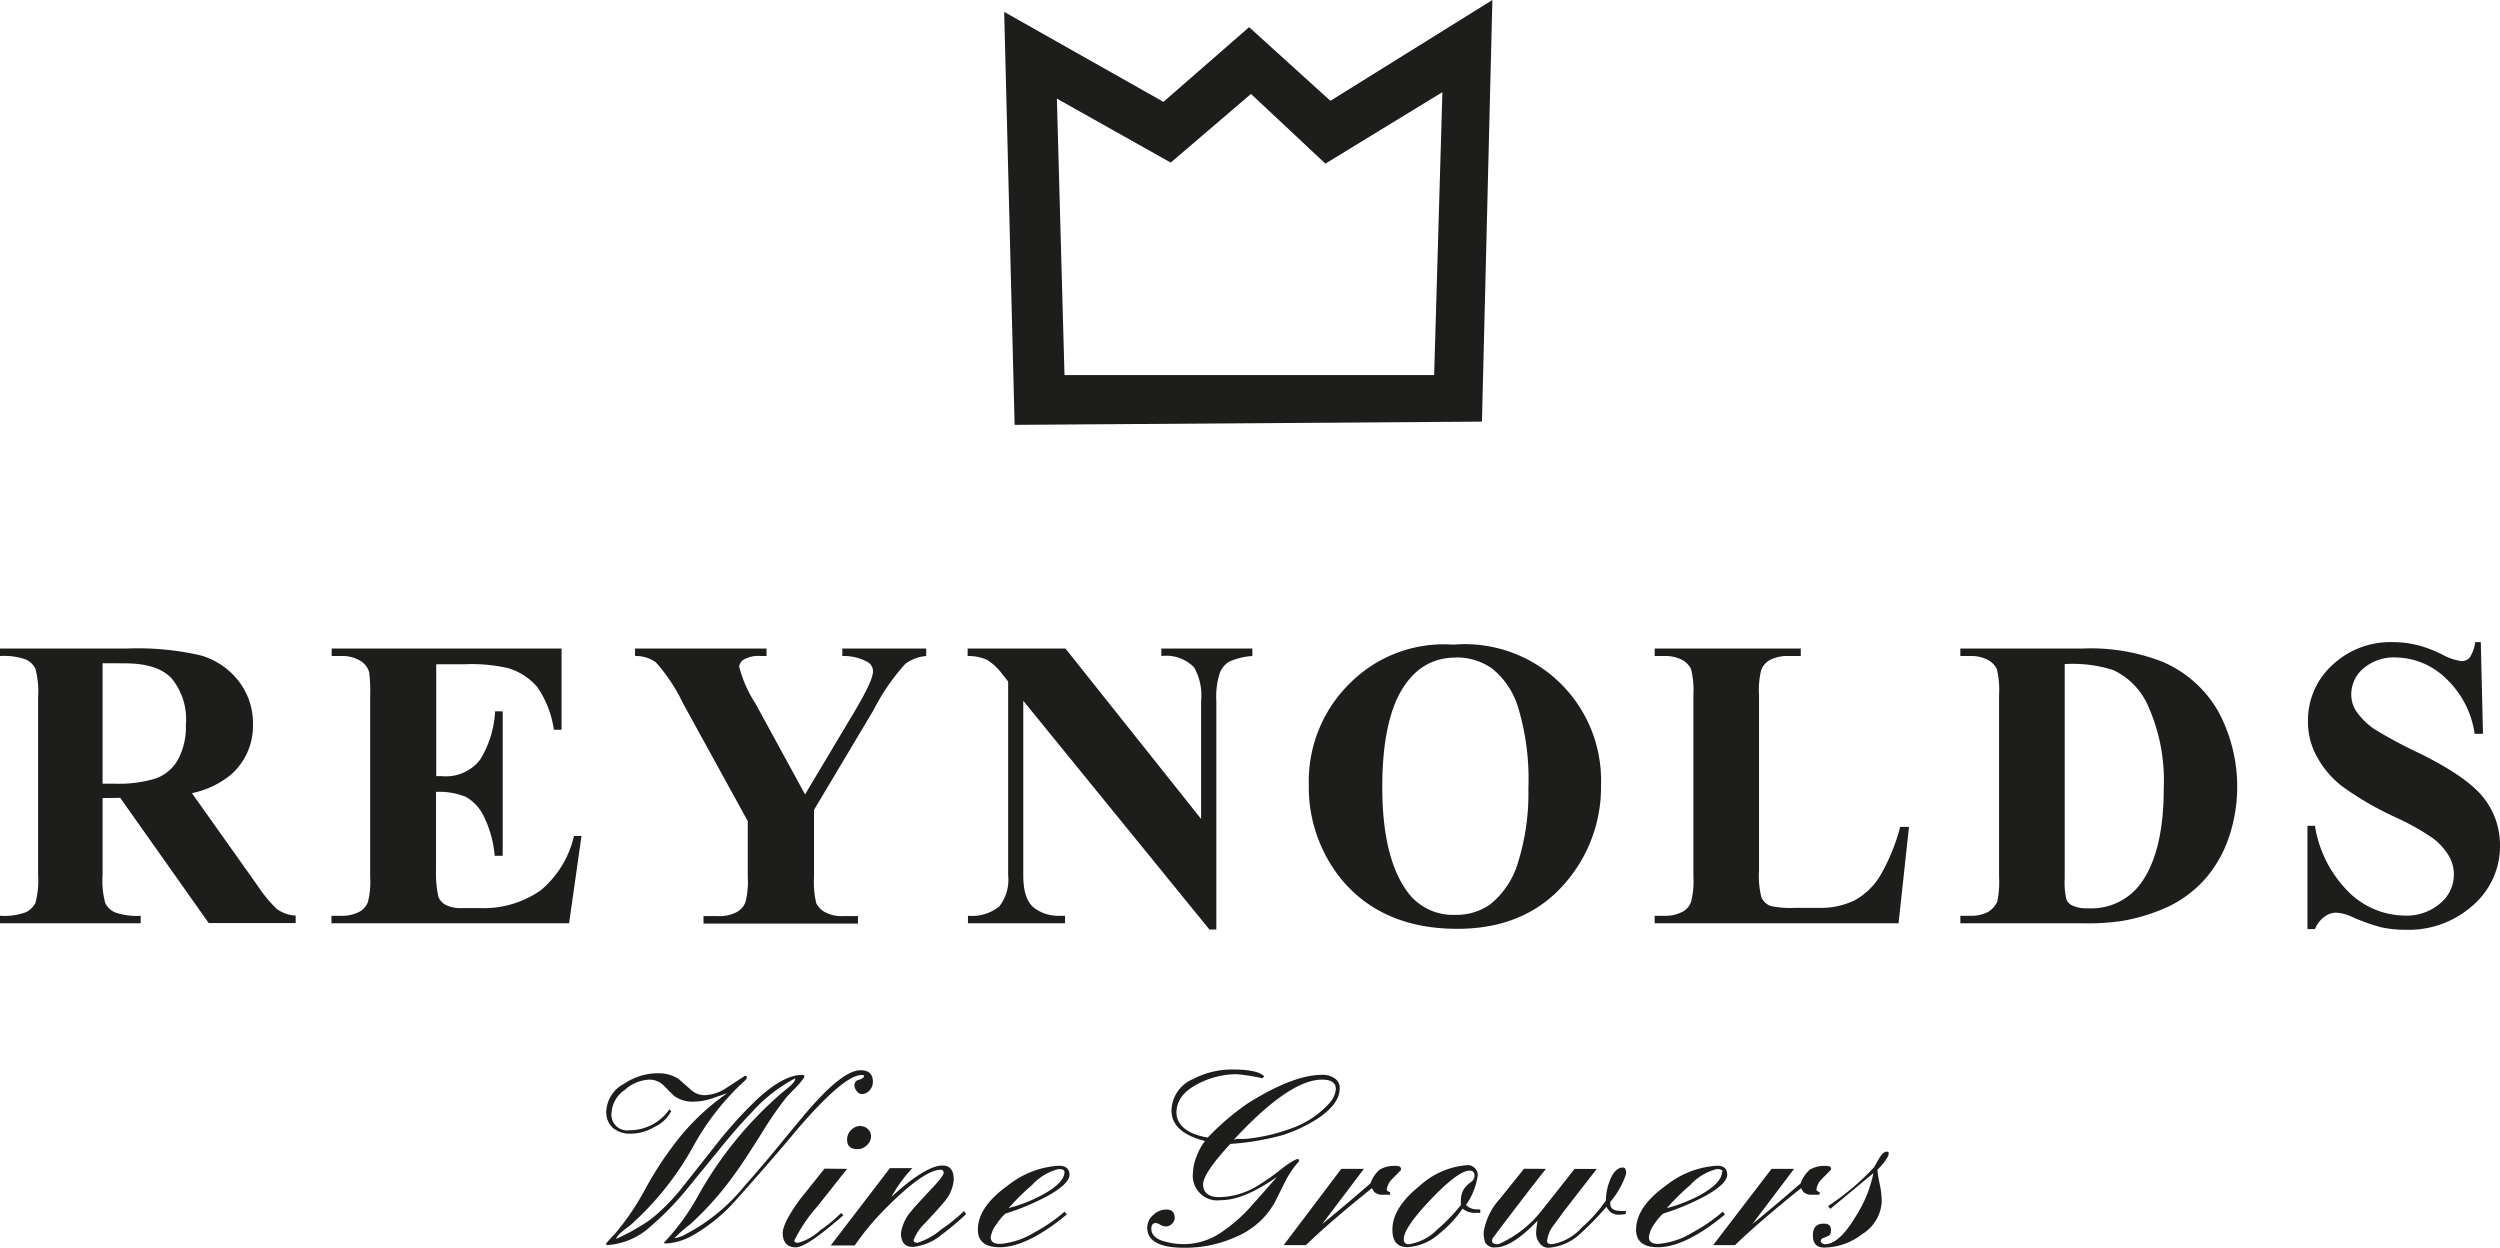
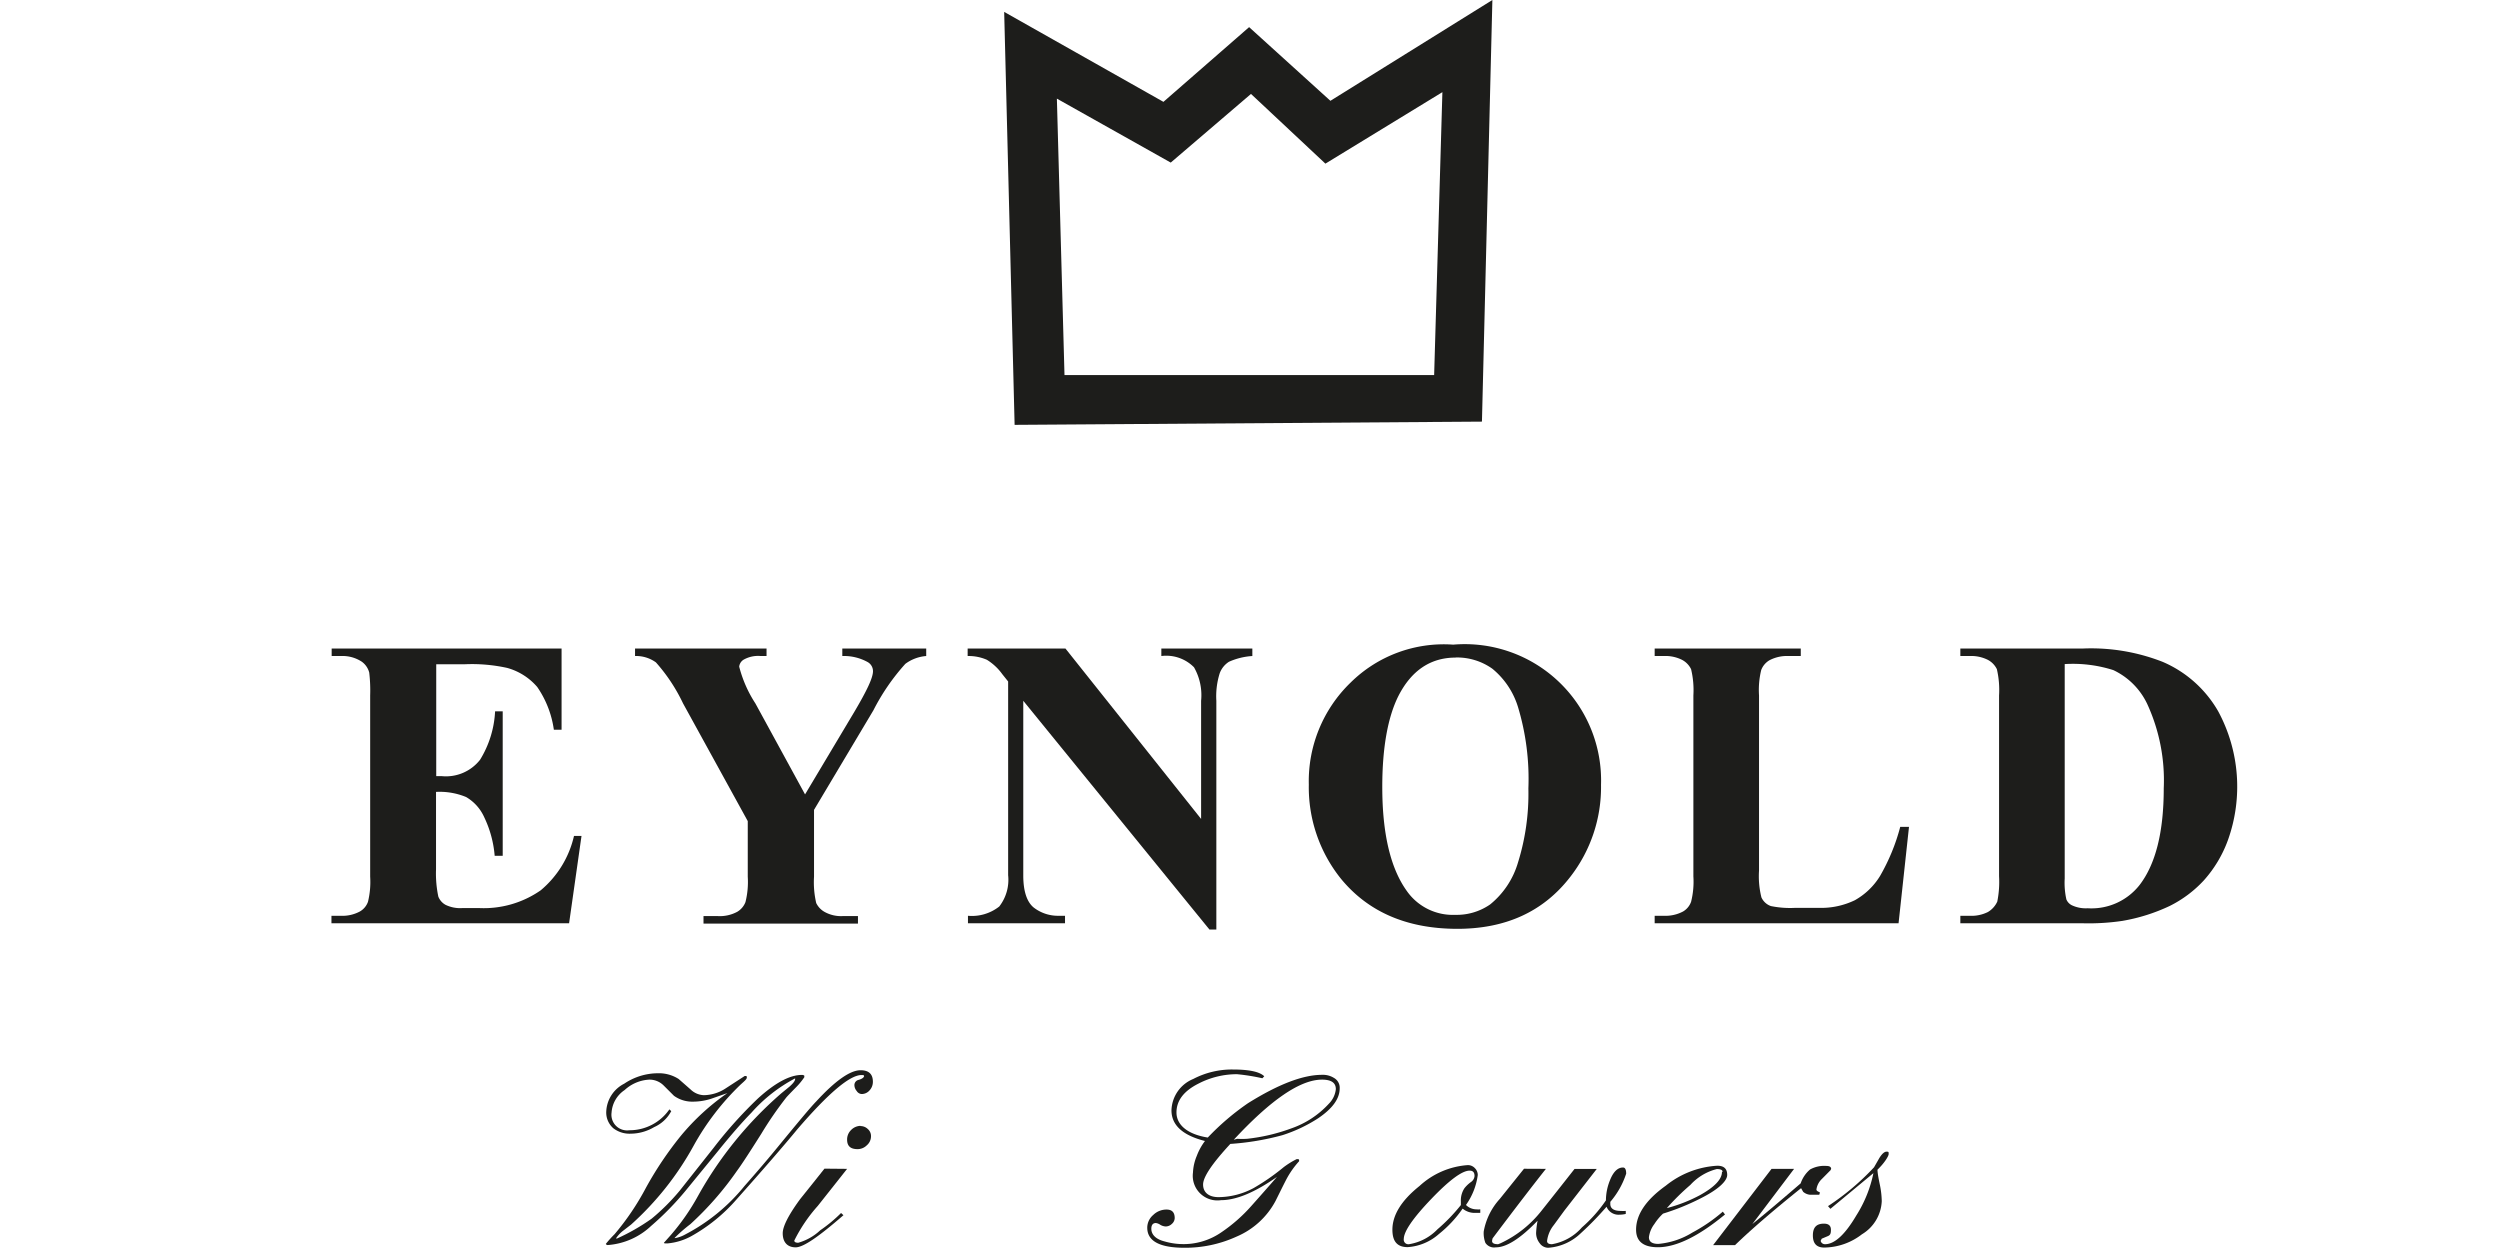
<svg xmlns="http://www.w3.org/2000/svg" viewBox="0 0 239.55 119.57">
  <defs>
    <style>.cls-1{fill:#1d1d1b;}</style>
  </defs>
  <g id="Capa_2" data-name="Capa 2">
    <g id="Capa_1-2" data-name="Capa 1">
-       <path class="cls-1" d="M9.83,76.47v7.38a8,8,0,0,0,.26,2.69,1.88,1.88,0,0,0,.92.88,6.22,6.22,0,0,0,2.47.33v.72H0v-.72a6,6,0,0,0,2.48-.34,2,2,0,0,0,.91-.88,8.21,8.21,0,0,0,.26-2.68V66.76a8.29,8.29,0,0,0-.26-2.69,1.92,1.92,0,0,0-.92-.88A6.25,6.25,0,0,0,0,62.86v-.72H12.23a26.78,26.78,0,0,1,7,.66,7.07,7.07,0,0,1,3.61,2.43,6.58,6.58,0,0,1,1.4,4.17,6.23,6.23,0,0,1-2.1,4.82A8.65,8.65,0,0,1,18.39,76l6.33,8.92a13.23,13.23,0,0,0,1.77,2.15,3.29,3.29,0,0,0,1.84.66v.72H20l-8.48-12Zm0-12.92V75.09h1.1a12.08,12.08,0,0,0,4-.5,4,4,0,0,0,2.11-1.78,6.57,6.57,0,0,0,.77-3.37A6.14,6.14,0,0,0,16.44,65c-.94-1-2.45-1.44-4.54-1.44Z" />
      <path class="cls-1" d="M41.8,63.65V74.37h.53A4.15,4.15,0,0,0,46,72.8a9.74,9.74,0,0,0,1.44-4.64h.73V82H47.4a10.51,10.51,0,0,0-1-3.69,4.25,4.25,0,0,0-1.74-1.94,6.63,6.63,0,0,0-2.88-.49v7.42A10.77,10.77,0,0,0,42,85.91a1.54,1.54,0,0,0,.69.79,3.19,3.19,0,0,0,1.63.31h1.57a9.54,9.54,0,0,0,5.92-1.7A9.56,9.56,0,0,0,55,80.1h.72l-1.19,8.37H31.76v-.72h.88a3.53,3.53,0,0,0,1.84-.41,1.74,1.74,0,0,0,.78-.93A8.07,8.07,0,0,0,35.47,84V66.64a14.8,14.8,0,0,0-.09-2.19,1.85,1.85,0,0,0-.72-1.05,3.36,3.36,0,0,0-2-.54h-.88v-.72H53.81v7.78h-.74a9.53,9.53,0,0,0-1.59-4.09A5.84,5.84,0,0,0,48.6,64a15.71,15.71,0,0,0-4.08-.35Z" />
      <path class="cls-1" d="M88.75,62.14v.72a3.85,3.85,0,0,0-2,.75,20.47,20.47,0,0,0-3.06,4.45L78,77.6V84a8.8,8.8,0,0,0,.21,2.53,1.93,1.93,0,0,0,.84.87,3.22,3.22,0,0,0,1.68.38h1.48v.72H67.41v-.72h1.38a3.52,3.52,0,0,0,1.85-.41,1.85,1.85,0,0,0,.79-.93A7.94,7.94,0,0,0,71.65,84V78.68L65.45,67.4a16.57,16.57,0,0,0-2.6-3.93,3.24,3.24,0,0,0-2-.61v-.72H73.45v.72h-.56a2.82,2.82,0,0,0-1.6.33.89.89,0,0,0-.46.69,11.8,11.8,0,0,0,1.55,3.52l4.76,8.72,4.74-7.94c1.18-2,1.77-3.23,1.77-3.87a1,1,0,0,0-.51-.87,4.69,4.69,0,0,0-2.43-.58v-.72Z" />
      <path class="cls-1" d="M102.09,62.14l13,16.33V67.15a5.4,5.4,0,0,0-.68-3.21,3.74,3.74,0,0,0-3.13-1.08v-.72H120v.72a6.5,6.5,0,0,0-2.24.55,2.2,2.2,0,0,0-.89,1.11,7.36,7.36,0,0,0-.32,2.63V89.07h-.66L98.05,67.15V83.89c0,1.51.35,2.54,1,3.07a3.79,3.79,0,0,0,2.38.79h.62v.72H92.75v-.72a4.23,4.23,0,0,0,3-.89,4.17,4.17,0,0,0,.85-3V65.3l-.56-.7a5.13,5.13,0,0,0-1.48-1.38,4.36,4.36,0,0,0-1.84-.36v-.72Z" />
      <path class="cls-1" d="M139.25,61.77a13.06,13.06,0,0,1,14.16,13.44A14,14,0,0,1,150.48,84q-3.89,5.06-11,5t-11-4.81a14,14,0,0,1-3.07-9,13.14,13.14,0,0,1,4-9.78A12.7,12.7,0,0,1,139.25,61.77Zm.23,1.24c-2.4,0-4.24,1.23-5.49,3.69-1,2-1.54,4.92-1.54,8.7q0,6.73,2.37,10a5.38,5.38,0,0,0,4.62,2.26,5.62,5.62,0,0,0,3.35-1,8.1,8.1,0,0,0,2.66-4,22.17,22.17,0,0,0,1-7.11,23.85,23.85,0,0,0-1-7.82A7.63,7.63,0,0,0,143,64.08,5.85,5.85,0,0,0,139.48,63Z" />
      <path class="cls-1" d="M182.92,79.23l-1,9.24H158.55v-.72h.87a3.6,3.6,0,0,0,1.85-.41,1.77,1.77,0,0,0,.77-.93,7.94,7.94,0,0,0,.22-2.44V66.64a8.62,8.62,0,0,0-.22-2.52,2,2,0,0,0-.86-.89,3.54,3.54,0,0,0-1.76-.37h-.87v-.72h14v.72h-1.15a3.64,3.64,0,0,0-1.84.4,1.84,1.84,0,0,0-.8.94,8.07,8.07,0,0,0-.21,2.44V83.42a8.3,8.3,0,0,0,.23,2.57,1.56,1.56,0,0,0,.91.83,9.21,9.21,0,0,0,2.35.17h2.2a7.43,7.43,0,0,0,3.49-.73,6.62,6.62,0,0,0,2.42-2.33,19.1,19.1,0,0,0,1.93-4.7Z" />
      <path class="cls-1" d="M187.84,88.47v-.72h.88a3.53,3.53,0,0,0,1.76-.36,2.24,2.24,0,0,0,.9-1,9.67,9.67,0,0,0,.17-2.44V66.64a8.76,8.76,0,0,0-.21-2.52,2,2,0,0,0-.86-.89,3.54,3.54,0,0,0-1.76-.37h-.88v-.72h11.79a18.81,18.81,0,0,1,7.6,1.28,11.21,11.21,0,0,1,5.33,4.76,15.2,15.2,0,0,1,.92,12.32,11.83,11.83,0,0,1-2.31,3.86,11.31,11.31,0,0,1-3.27,2.45,17.47,17.47,0,0,1-4.54,1.43,21.93,21.93,0,0,1-3.73.23Zm10-24.84V84.18a7.32,7.32,0,0,0,.16,2,1.09,1.09,0,0,0,.52.56,3.13,3.13,0,0,0,1.52.29A5.86,5.86,0,0,0,205,84.82c1.55-2,2.33-5.09,2.33-9.28a17.51,17.51,0,0,0-1.59-8.1,6.79,6.79,0,0,0-3.24-3.23A12.75,12.75,0,0,0,197.88,63.63Z" />
-       <path class="cls-1" d="M237.71,61.53l.21,8.78h-.8A9,9,0,0,0,234.36,65a7,7,0,0,0-4.77-2,4.46,4.46,0,0,0-3.14,1.06,3.23,3.23,0,0,0-1.15,2.44,2.87,2.87,0,0,0,.41,1.55,6.53,6.53,0,0,0,1.8,1.81,42.29,42.29,0,0,0,4.22,2.27q4.62,2.26,6.23,4.29A7.28,7.28,0,0,1,239.55,81,7.48,7.48,0,0,1,237,86.71a9.24,9.24,0,0,1-6.54,2.38,10.52,10.52,0,0,1-2.35-.25,18.7,18.7,0,0,1-2.77-1,4.21,4.21,0,0,0-1.54-.39,1.93,1.93,0,0,0-1.07.39,2.8,2.8,0,0,0-.91,1.18h-.72V79.13h.72a11.43,11.43,0,0,0,3.29,6.4,7.72,7.72,0,0,0,5.26,2.2,4.91,4.91,0,0,0,3.46-1.18,3.56,3.56,0,0,0,.8-4.57,5.77,5.77,0,0,0-1.51-1.66,22.82,22.82,0,0,0-3.57-2,30.56,30.56,0,0,1-5.16-3A9.09,9.09,0,0,1,222,72.49a6.82,6.82,0,0,1-.85-3.38,7.14,7.14,0,0,1,2.31-5.36,8.09,8.09,0,0,1,5.83-2.22,9.89,9.89,0,0,1,2.49.32,12.13,12.13,0,0,1,2.22.86,5.27,5.27,0,0,0,1.83.63,1,1,0,0,0,.8-.31,3.44,3.44,0,0,0,.54-1.5Z" />
      <path class="cls-1" d="M66.43,105.56a3,3,0,0,1-1.85-.56l-1-1a1.92,1.92,0,0,0-1.36-.55,3.77,3.77,0,0,0-2.37,1,2.82,2.82,0,0,0-1.25,2.16,1.5,1.5,0,0,0,1.7,1.69,4.63,4.63,0,0,0,3.84-2l.18.17A3.43,3.43,0,0,1,62.68,108a4.46,4.46,0,0,1-2.25.63,2.55,2.55,0,0,1-1.66-.52,2,2,0,0,1-.68-1.57,3.14,3.14,0,0,1,1.72-2.7,5.81,5.81,0,0,1,3.22-1,3.5,3.5,0,0,1,2,.55l1.14,1a1.92,1.92,0,0,0,1.27.55,3.88,3.88,0,0,0,2.09-.65l1.83-1.19h.07c.09,0,.13,0,.13.15s-.2.32-.58.66a24.66,24.66,0,0,0-4.51,5.86,28.77,28.77,0,0,1-6,7.57l-.79.61a3,3,0,0,0-.66.72l.11,0a19.64,19.64,0,0,0,3.3-1.89,20.2,20.2,0,0,0,2.7-2.69l3.26-4.12a41.44,41.44,0,0,1,4.24-4.72q2.48-2.25,4.2-2.25a.34.34,0,0,1,.24.07l0,.15a6.54,6.54,0,0,1-.83,1c-.48.49-.77.79-.89.93a34.91,34.91,0,0,0-2.41,3.5c-1.1,1.74-1.87,2.93-2.33,3.55a30.23,30.23,0,0,1-4.46,5.1,14.57,14.57,0,0,0-1.52,1.33s0,0,.09,0a3,3,0,0,0,.93-.34,18,18,0,0,0,5.69-4.65q1.82-2.06,3.24-3.8c1.91-2.33,3.11-3.77,3.62-4.29q2.76-3,4.26-3c.79,0,1.18.37,1.18,1.1a1.2,1.2,0,0,1-.31.82,1,1,0,0,1-.77.36.6.6,0,0,1-.47-.29.88.88,0,0,1-.22-.54.51.51,0,0,1,.42-.53c.3-.09.48-.21.51-.36l-.06-.1-.1,0h-.09q-1.68,0-6.16,5.21-1.89,2.3-5.86,6.76a16.23,16.23,0,0,1-4.29,3.47,5.78,5.78,0,0,1-2.24.69l-.32,0-.07-.05.66-.74a21.55,21.55,0,0,0,2.61-3.75,36.4,36.4,0,0,1,8-9.85l.77-.63c.36-.32.54-.56.54-.73s0-.06,0-.06h0A14.82,14.82,0,0,0,72,106.62q-1.35,1.38-3.22,3.7l-3.1,3.79a27.74,27.74,0,0,1-3.28,3.35,6.77,6.77,0,0,1-4.15,1.84.2.2,0,0,1-.2-.11,11.09,11.09,0,0,1,.84-.93,24.82,24.82,0,0,0,3-4.44,33.47,33.47,0,0,1,3.36-5,22.18,22.18,0,0,1,4.45-4.08l-1.58.55A5.73,5.73,0,0,1,66.43,105.56Z" />
      <path class="cls-1" d="M81.17,112l-2.81,3.55a14.88,14.88,0,0,0-2.25,3.32c0,.14.13.21.38.21a5.08,5.08,0,0,0,2.1-1.19,13.92,13.92,0,0,0,2-1.66l.23.21c-2.3,2-3.82,3.08-4.58,3.08S75,119.06,75,118.17c0-.64.53-1.7,1.61-3.19.18-.24,1-1.24,2.39-3Zm1.28-4.1a1,1,0,0,1,.71.29.88.88,0,0,1,.3.68,1.13,1.13,0,0,1-.4.87,1.25,1.25,0,0,1-.89.37c-.68,0-1-.3-1-.91a1.26,1.26,0,0,1,.38-.92A1.3,1.3,0,0,1,82.45,107.88Z" />
-       <path class="cls-1" d="M85.27,111.93h2.15a13.55,13.55,0,0,0-2,2.75c2.19-2,3.82-3,4.9-3,.71,0,1.07.45,1.07,1.36a3.71,3.71,0,0,1-.93,2.14c-.16.21-.76.88-1.8,2a4.43,4.43,0,0,0-1.13,1.68l.09.16a1,1,0,0,0,.29.06,6.4,6.4,0,0,0,2.28-1.28,14.87,14.87,0,0,0,2.18-1.76l.21.29a27.47,27.47,0,0,1-2.38,2,5.05,5.05,0,0,1-2.74,1.15c-.75,0-1.13-.44-1.13-1.34A4.08,4.08,0,0,1,87.36,116c.3-.39,1-1.12,2-2.2.71-.75,1.06-1.23,1.06-1.42s-.1-.29-.31-.29c-1.08,0-3,1.37-5.66,4.12a25.64,25.64,0,0,0-2.55,3.13H79.6Z" />
-       <path class="cls-1" d="M94.93,118.55c0,.43.3.64.9.64a7.42,7.42,0,0,0,3.27-1.09,15.87,15.87,0,0,0,2.91-2l.21.27q-3.8,3.14-6.43,3.14c-1.39,0-2.09-.56-2.09-1.68q0-2.18,2.85-4.22a8.64,8.64,0,0,1,4.93-1.91c.63,0,1,.29,1,.88s-.86,1.41-2.59,2.27a22.51,22.51,0,0,1-3.56,1.44,4.94,4.94,0,0,0-.83,1A2.62,2.62,0,0,0,94.93,118.55Zm7.06-6.27c0-.17-.18-.26-.56-.26a5.09,5.09,0,0,0-2.53,1.52,22.53,22.53,0,0,0-2.25,2.22,14.42,14.42,0,0,0,3.17-1.24C101.27,113.74,102,113,102,112.28Z" />
      <path class="cls-1" d="M117,115a2.36,2.36,0,0,1-2.69-2.64,4.64,4.64,0,0,1,.36-1.59,5.64,5.64,0,0,1,.79-1.44q-3.21-.81-3.21-2.94a3.35,3.35,0,0,1,2.08-3,8,8,0,0,1,3.81-.91c1.57,0,2.57.22,3,.65l-.18.19a19.09,19.09,0,0,0-2.43-.39,8,8,0,0,0-3.67.89c-1.42.71-2.13,1.63-2.13,2.78s1,2.08,3,2.4a24.06,24.06,0,0,1,3.85-3.29c2.9-1.81,5.26-2.72,7.1-2.72a2,2,0,0,1,1.13.29,1.08,1.08,0,0,1,.56,1c0,1-.69,1.94-2.06,2.87a14.26,14.26,0,0,1-3.42,1.62,25.29,25.29,0,0,1-5,.84c-1.74,1.88-2.61,3.17-2.61,3.89s.5,1.21,1.49,1.21a7.21,7.21,0,0,0,3.35-.87,20.84,20.84,0,0,0,2.88-2,7.84,7.84,0,0,1,1.24-.77l.11,0,.07,0,.06.07,0,.13a8.39,8.39,0,0,0-1.26,1.81c-.34.66-.66,1.32-1,2a7.57,7.57,0,0,1-3.73,3.41,11.82,11.82,0,0,1-5,1.07c-2.37,0-3.56-.64-3.56-1.92a1.6,1.6,0,0,1,.57-1.22,1.81,1.81,0,0,1,1.28-.52c.52,0,.78.27.78.82a.76.76,0,0,1-.28.56.85.85,0,0,1-.58.24,1.1,1.1,0,0,1-.52-.16,1,1,0,0,0-.42-.17c-.29,0-.44.19-.44.55,0,.55.42,1,1.26,1.21a6.51,6.51,0,0,0,1.92.26A6.36,6.36,0,0,0,117,118.1a15.17,15.17,0,0,0,2.89-2.53c.83-.93,1.65-1.86,2.47-2.8Q119.18,115,117,115Zm1.55-5.88a8.2,8.2,0,0,0,.94,0,17.74,17.74,0,0,0,4.25-1,8.81,8.81,0,0,0,3.59-2.36,2.31,2.31,0,0,0,.67-1.4c0-.61-.44-.91-1.33-.91q-3.11,0-8.45,5.76Z" />
-       <path class="cls-1" d="M128.52,112h2.17l-4,5.29q1.58-1.27,4.63-3.9a3,3,0,0,1,.9-1.33,2.78,2.78,0,0,1,1.56-.34c.3,0,.46.09.46.29a.38.38,0,0,0,0,.11l-.85.86a1.7,1.7,0,0,0-.51,1c0,.1.11.19.32.26v.07a.68.68,0,0,1,0,.17l-.2,0-.69,0a1.17,1.17,0,0,1-.65-.28l-.2-.35c-2.78,2.23-4.89,4.06-6.33,5.46H123Z" />
      <path class="cls-1" d="M141.84,115.88v.34l-.54,0a1.8,1.8,0,0,1-1.15-.41,11.45,11.45,0,0,1-2.27,2.43,5,5,0,0,1-3,1.26c-1,0-1.46-.55-1.46-1.67,0-1.4.86-2.8,2.6-4.19a7.59,7.59,0,0,1,4.64-2,.91.91,0,0,1,.66.29.93.93,0,0,1,.28.66,6.42,6.42,0,0,1-1.13,2.87,1.42,1.42,0,0,0,1,.42A1.84,1.84,0,0,0,141.84,115.88Zm-1.86-.75a2.14,2.14,0,0,1,.34-1.27,3.07,3.07,0,0,1,.63-.6.77.77,0,0,0,.34-.57c0-.35-.15-.52-.47-.52q-1.08,0-3.69,2.73t-2.62,3.82a.44.44,0,0,0,.5.5,4.84,4.84,0,0,0,2.73-1.43,17,17,0,0,0,2.24-2.32Z" />
      <path class="cls-1" d="M148.13,112c-1.16,1.46-2.87,3.68-5.11,6.66a1.7,1.7,0,0,0-.05.25c0,.21.19.31.58.31l.25-.1a10.78,10.78,0,0,0,3.91-3.11q1.59-2,3.16-4H153l-3.11,4-1,1.37a3,3,0,0,0-.65,1.53c0,.21.16.31.47.31a4.93,4.93,0,0,0,2.87-1.61,13.6,13.6,0,0,0,2.3-2.59,5.15,5.15,0,0,1,.38-1.91c.32-.82.74-1.24,1.26-1.24.2,0,.3.2.3.59a7.92,7.92,0,0,1-1.52,2.7v.2c0,.45.35.67,1,.67a3.64,3.64,0,0,0,.48,0v.29a2.58,2.58,0,0,1-.59.07,1.23,1.23,0,0,1-1.25-.76,29.48,29.48,0,0,1-2.46,2.53,5,5,0,0,1-3.11,1.4,1,1,0,0,1-.84-.44,1.56,1.56,0,0,1-.34-1,8.81,8.81,0,0,1,.14-1.15q-2.46,2.55-4,2.55a1,1,0,0,1-1-.43,2.63,2.63,0,0,1-.16-1.09,6.27,6.27,0,0,1,1.54-3.12l2.32-2.89Z" />
      <path class="cls-1" d="M158,118.55c0,.43.3.64.9.64a7.42,7.42,0,0,0,3.27-1.09,15.87,15.87,0,0,0,2.91-2l.21.27q-3.8,3.14-6.43,3.14c-1.39,0-2.09-.56-2.09-1.68q0-2.18,2.85-4.22a8.64,8.64,0,0,1,4.93-1.91c.64,0,.95.29.95.88s-.86,1.41-2.59,2.27a22.51,22.51,0,0,1-3.56,1.44,5.28,5.28,0,0,0-.83,1A2.62,2.62,0,0,0,158,118.55Zm7.06-6.27c0-.17-.18-.26-.56-.26a5.13,5.13,0,0,0-2.53,1.52,22.53,22.53,0,0,0-2.25,2.22,14.42,14.42,0,0,0,3.17-1.24C164.29,113.74,165,113,165,112.28Z" />
      <path class="cls-1" d="M169.75,112h2.16l-4,5.29q1.58-1.27,4.63-3.9a3,3,0,0,1,.9-1.33,2.78,2.78,0,0,1,1.56-.34c.3,0,.46.09.46.29a.38.38,0,0,0-.05.11l-.85.86a1.7,1.7,0,0,0-.51,1c0,.1.11.19.32.26v.07a.68.68,0,0,1-.05.17l-.2,0-.69,0a1.17,1.17,0,0,1-.65-.28l-.2-.35c-2.78,2.23-4.89,4.06-6.33,5.46h-2.1Z" />
      <path class="cls-1" d="M175.39,115.83l-.23-.26a24,24,0,0,0,4.41-3.72l.51-.89c.25-.4.48-.61.7-.61s.19.08.19.24-.35.8-1.07,1.49q0,.38.24,1.5a8.49,8.49,0,0,1,.17,1.52,3.9,3.9,0,0,1-1.9,3.17,6,6,0,0,1-3.61,1.27c-.73,0-1.09-.38-1.09-1.16s.35-1.13,1.06-1.13c.44,0,.67.19.67.59s-.09.5-.26.59l-.62.26-.1.19v.05a.43.43,0,0,0,.41.29c.92,0,1.92-.92,3-2.75a12.11,12.11,0,0,0,1.64-4.06Z" />
      <path class="cls-1" d="M127.48,9.66,119.69,2.6l-8.21,7.16L96.22,1.14l1,39.57L142,40.4l1-40.4Zm9.94,26.28H102l-.73-26.49,10.91,6.13L119.87,9,127,15.68l11.21-6.85Z" />
    </g>
  </g>
</svg>